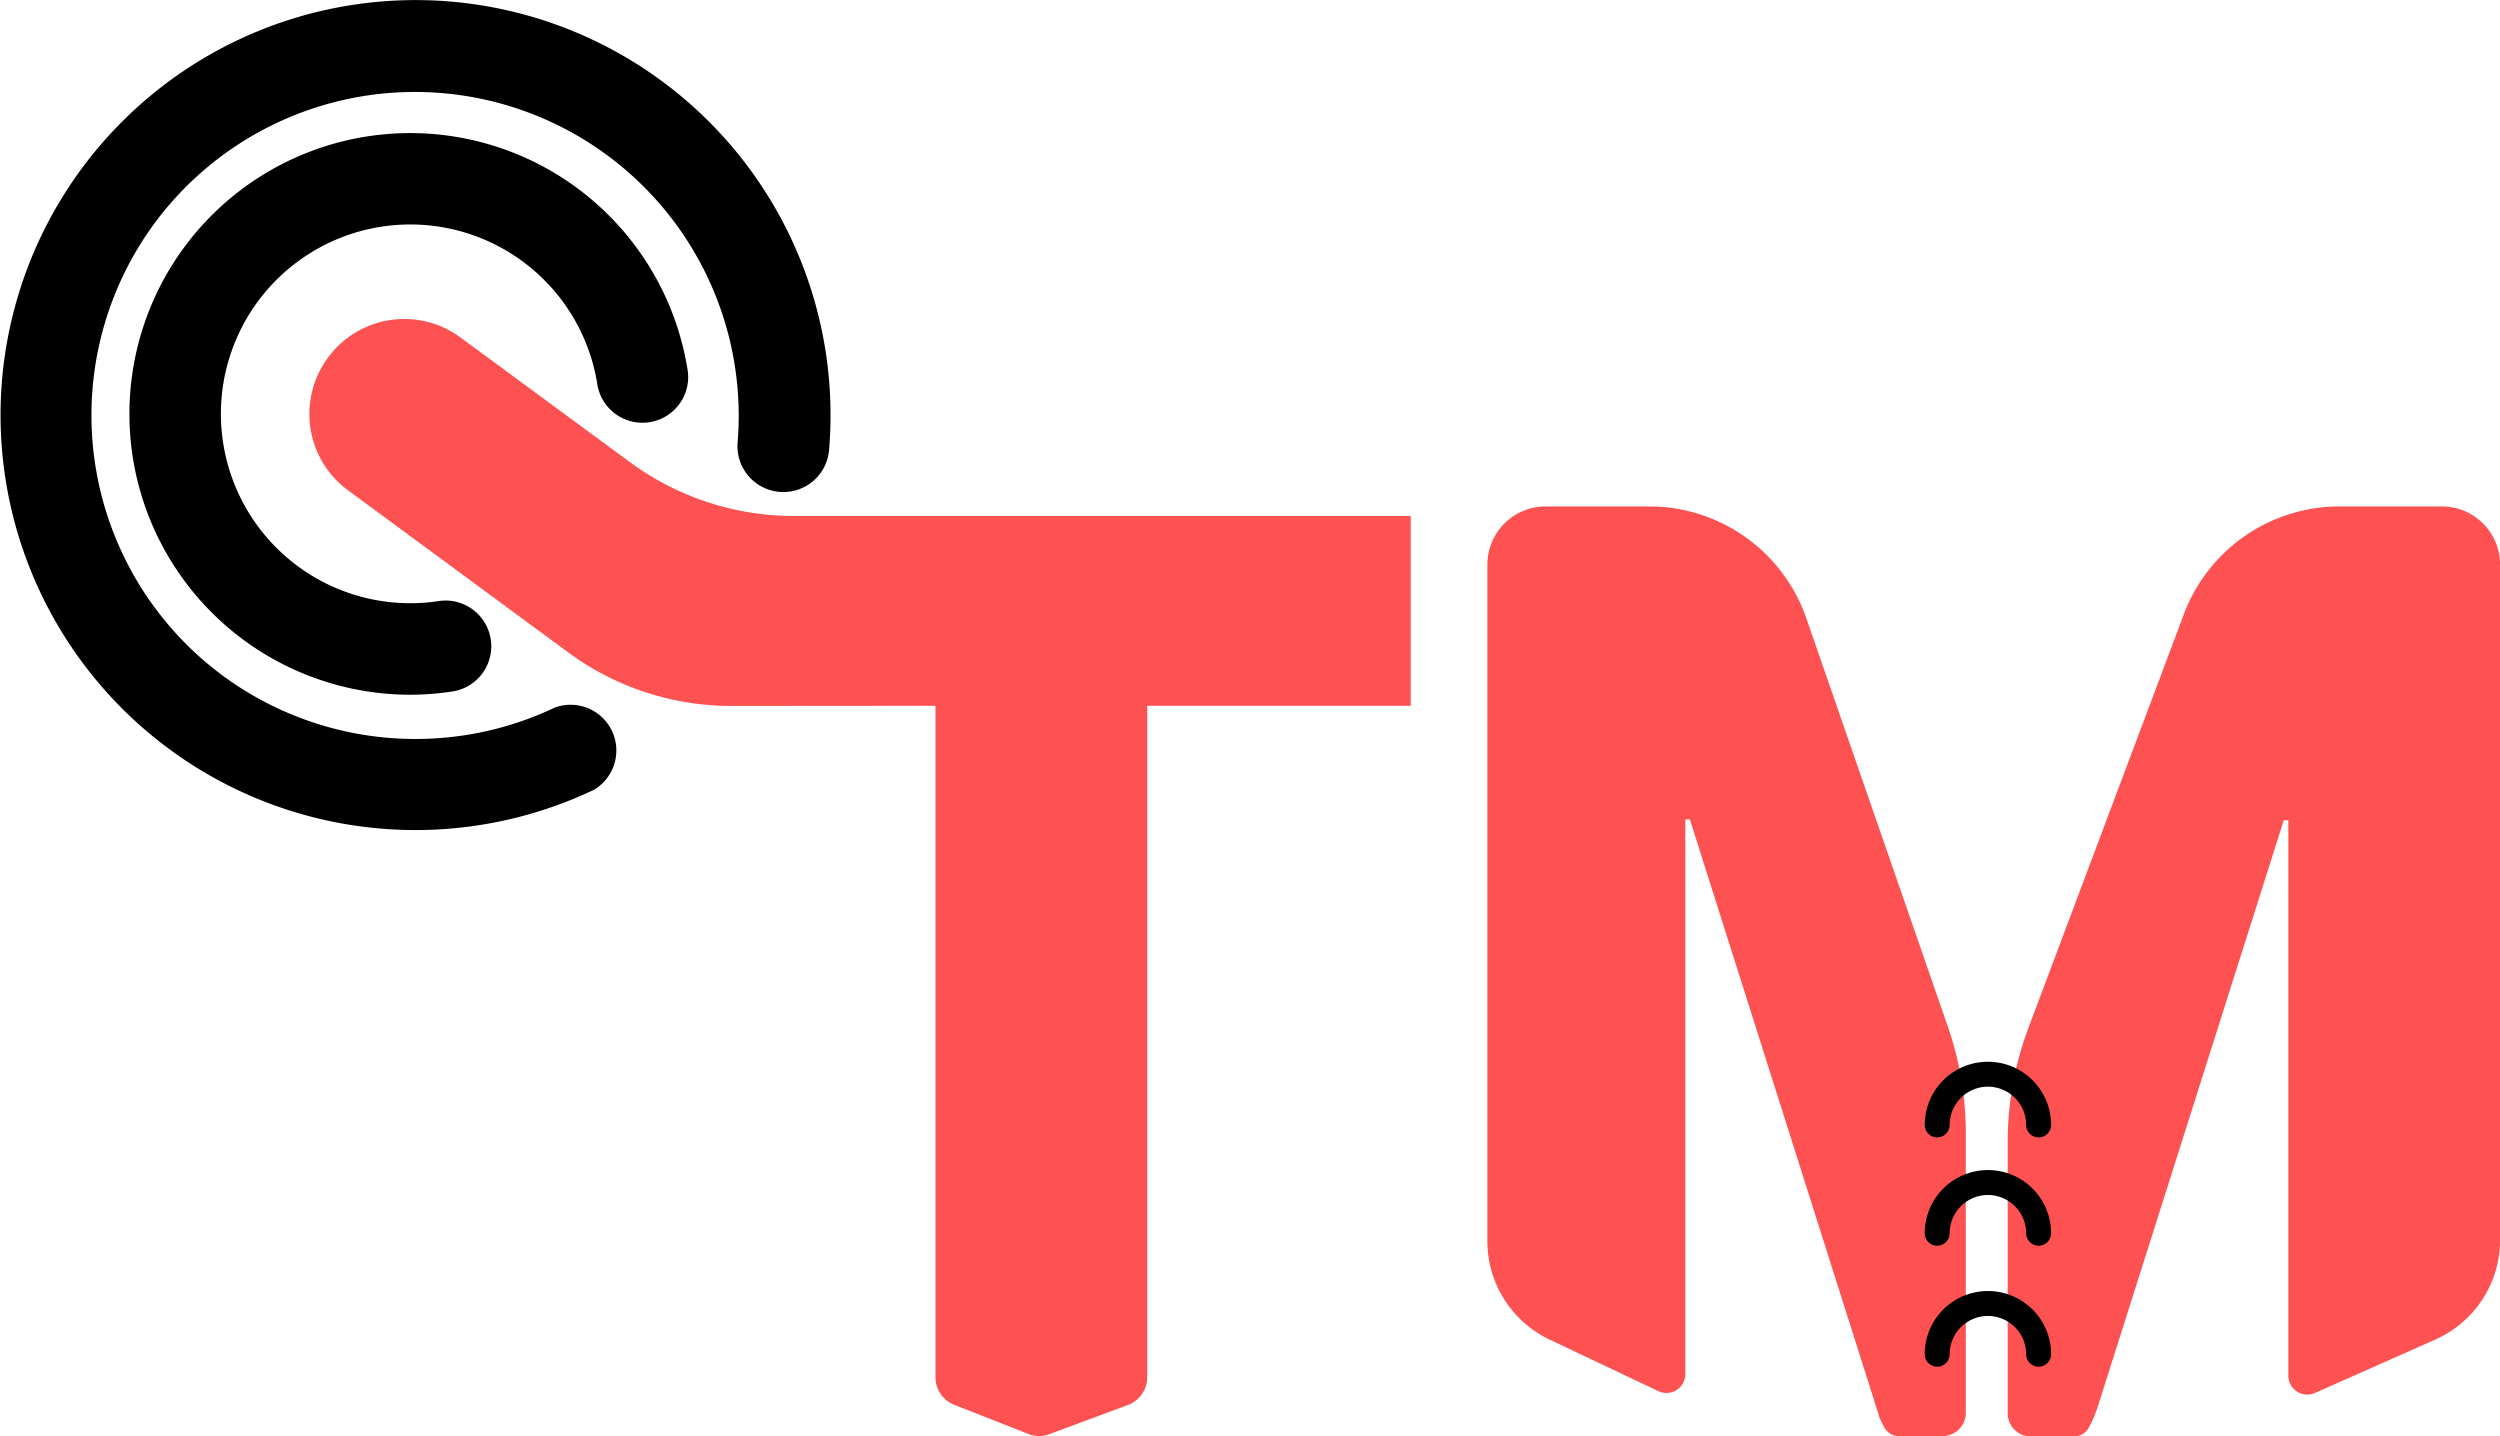
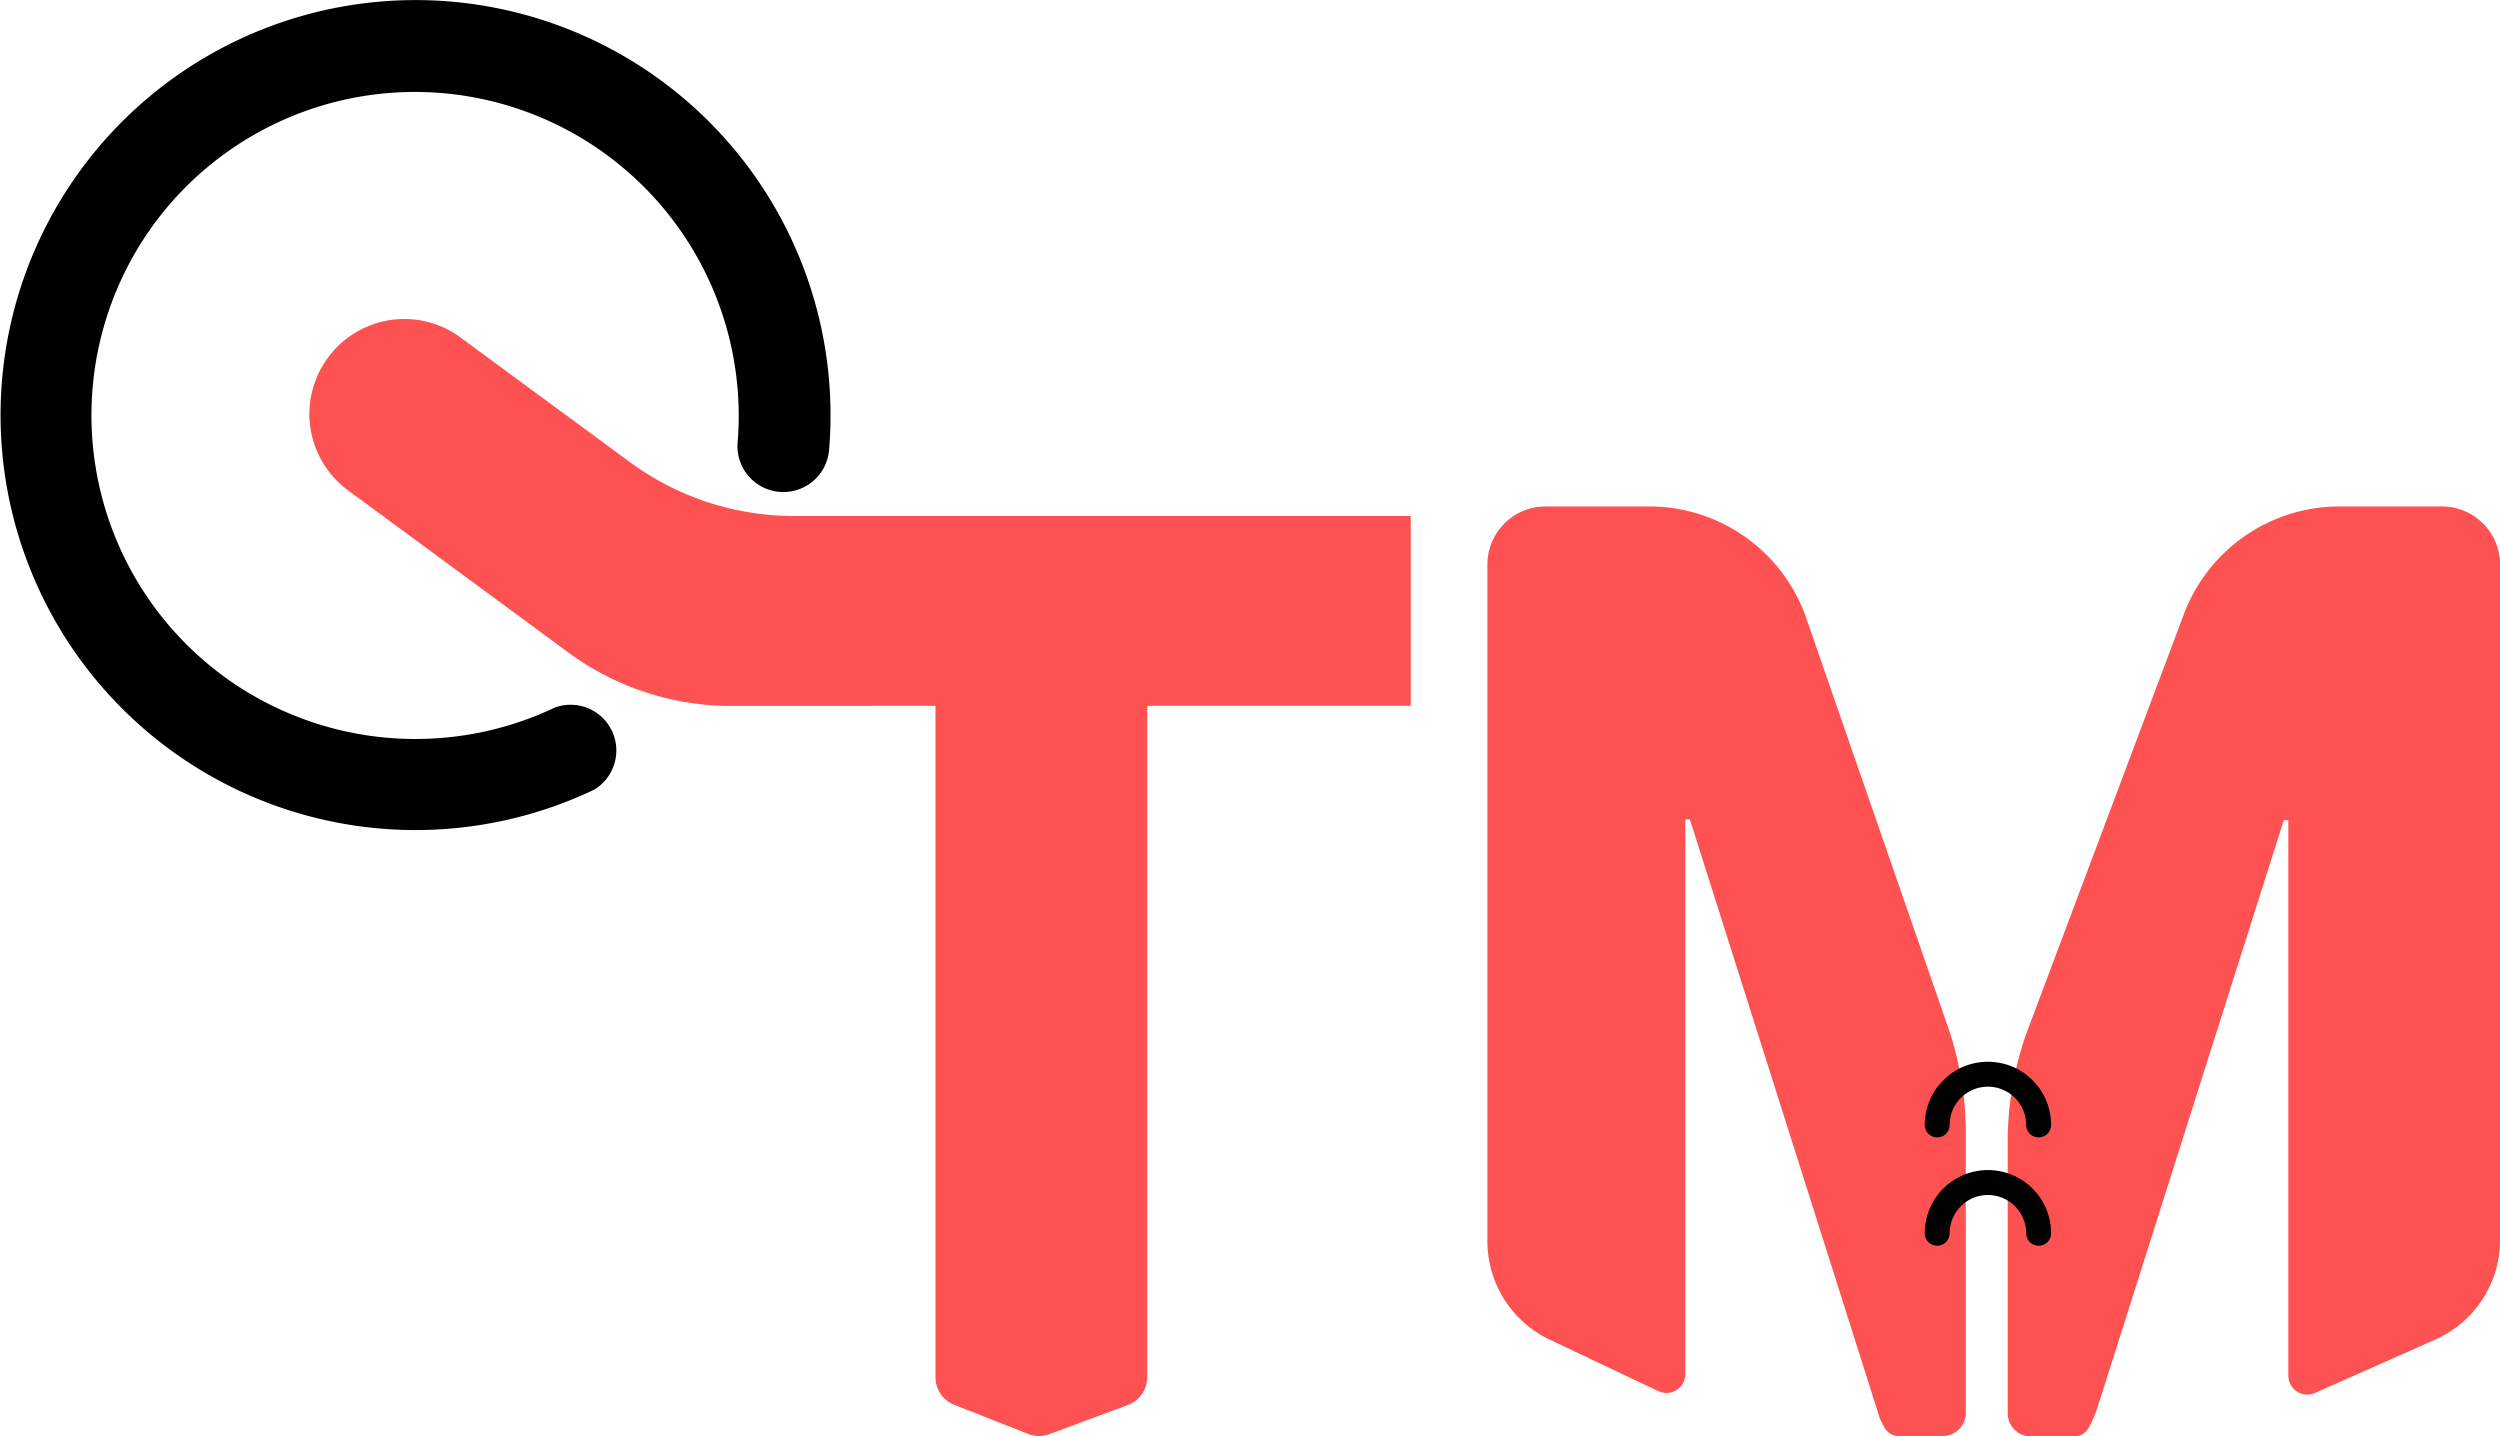
<svg xmlns="http://www.w3.org/2000/svg" viewBox="0 0 300.73 172.75">
  <defs>
    <style>.cls-1{fill:#fe5151;}</style>
  </defs>
  <g id="Layer_2" data-name="Layer 2">
    <g id="Layer_1-2" data-name="Layer 1">
      <path class="cls-1" d="M234.35,123.61,217.19,74.1A20,20,0,0,0,198.4,60.92H185.92a7,7,0,0,0-7,7V149.3a13.12,13.12,0,0,0,7.5,11.85l13.06,6.19a2.27,2.27,0,0,0,3.25-2.05V98.57h.55l22,69.37.76,2.41a.17.17,0,0,0,0,.05,12,12,0,0,0,.63,1.3,2,2,0,0,0,1.79,1.05h5.2a2.8,2.8,0,0,0,2.81-2.8V136.37A39,39,0,0,0,234.35,123.61Zm59.39-62.69H281.42a20,20,0,0,0-18.81,13.21L244,123.66a38.91,38.91,0,0,0-2.49,13.71V170a2.8,2.8,0,0,0,2.8,2.8h5.13a2,2,0,0,0,1.78-1,14.12,14.12,0,0,0,1.14-2.64l22.36-70.5h.55v66.82a2.28,2.28,0,0,0,3.21,2.08l14.46-6.42a13.11,13.11,0,0,0,7.8-12V67.91A7,7,0,0,0,293.74,60.92Z" />
-       <path d="M245.23,164.4a1.5,1.5,0,0,1-1.5-1.5,4.6,4.6,0,0,0-9.2,0,1.5,1.5,0,0,1-3,0,7.6,7.6,0,0,1,15.2,0A1.5,1.5,0,0,1,245.23,164.4Z" />
      <path d="M245.23,149.85a1.5,1.5,0,0,1-1.5-1.5,4.6,4.6,0,0,0-9.2,0,1.5,1.5,0,0,1-3,0,7.6,7.6,0,0,1,15.2,0A1.5,1.5,0,0,1,245.23,149.85Z" />
      <path d="M245.23,136.82a1.5,1.5,0,0,1-1.5-1.5,4.6,4.6,0,0,0-9.2,0,1.5,1.5,0,0,1-3,0,7.6,7.6,0,0,1,15.2,0A1.5,1.5,0,0,1,245.23,136.82Z" />
      <path class="cls-1" d="M112.53,84.9v80.78a3.57,3.57,0,0,0,2.26,3.31l8.92,3.51a3.53,3.53,0,0,0,2.56,0L135.7,169a3.56,3.56,0,0,0,2.3-3.33V84.9h31.7V62.07H95.52a33.31,33.31,0,0,1-19.76-6.49L55.4,40.6A11.39,11.39,0,0,0,39.47,43h0A11.39,11.39,0,0,0,41.89,59l26.49,19.5a33.06,33.06,0,0,0,19.53,6.42Z" />
-       <path d="M49.29,83.57A33.78,33.78,0,1,1,82.68,44.3a5.5,5.5,0,1,1-10.85,1.78A22.78,22.78,0,1,0,52.67,72.32a5.5,5.5,0,1,1,1.6,10.88A33.39,33.39,0,0,1,49.29,83.57Z" />
      <path d="M50,99.85A49.92,49.92,0,1,1,99.73,54.13a5.5,5.5,0,1,1-11-.92A38.95,38.95,0,0,0,17.93,27.78,38.95,38.95,0,0,0,27.81,82a39.08,39.08,0,0,0,38.92,3.12A5.5,5.5,0,0,1,71.46,95,50,50,0,0,1,50,99.85Z" />
    </g>
  </g>
</svg>